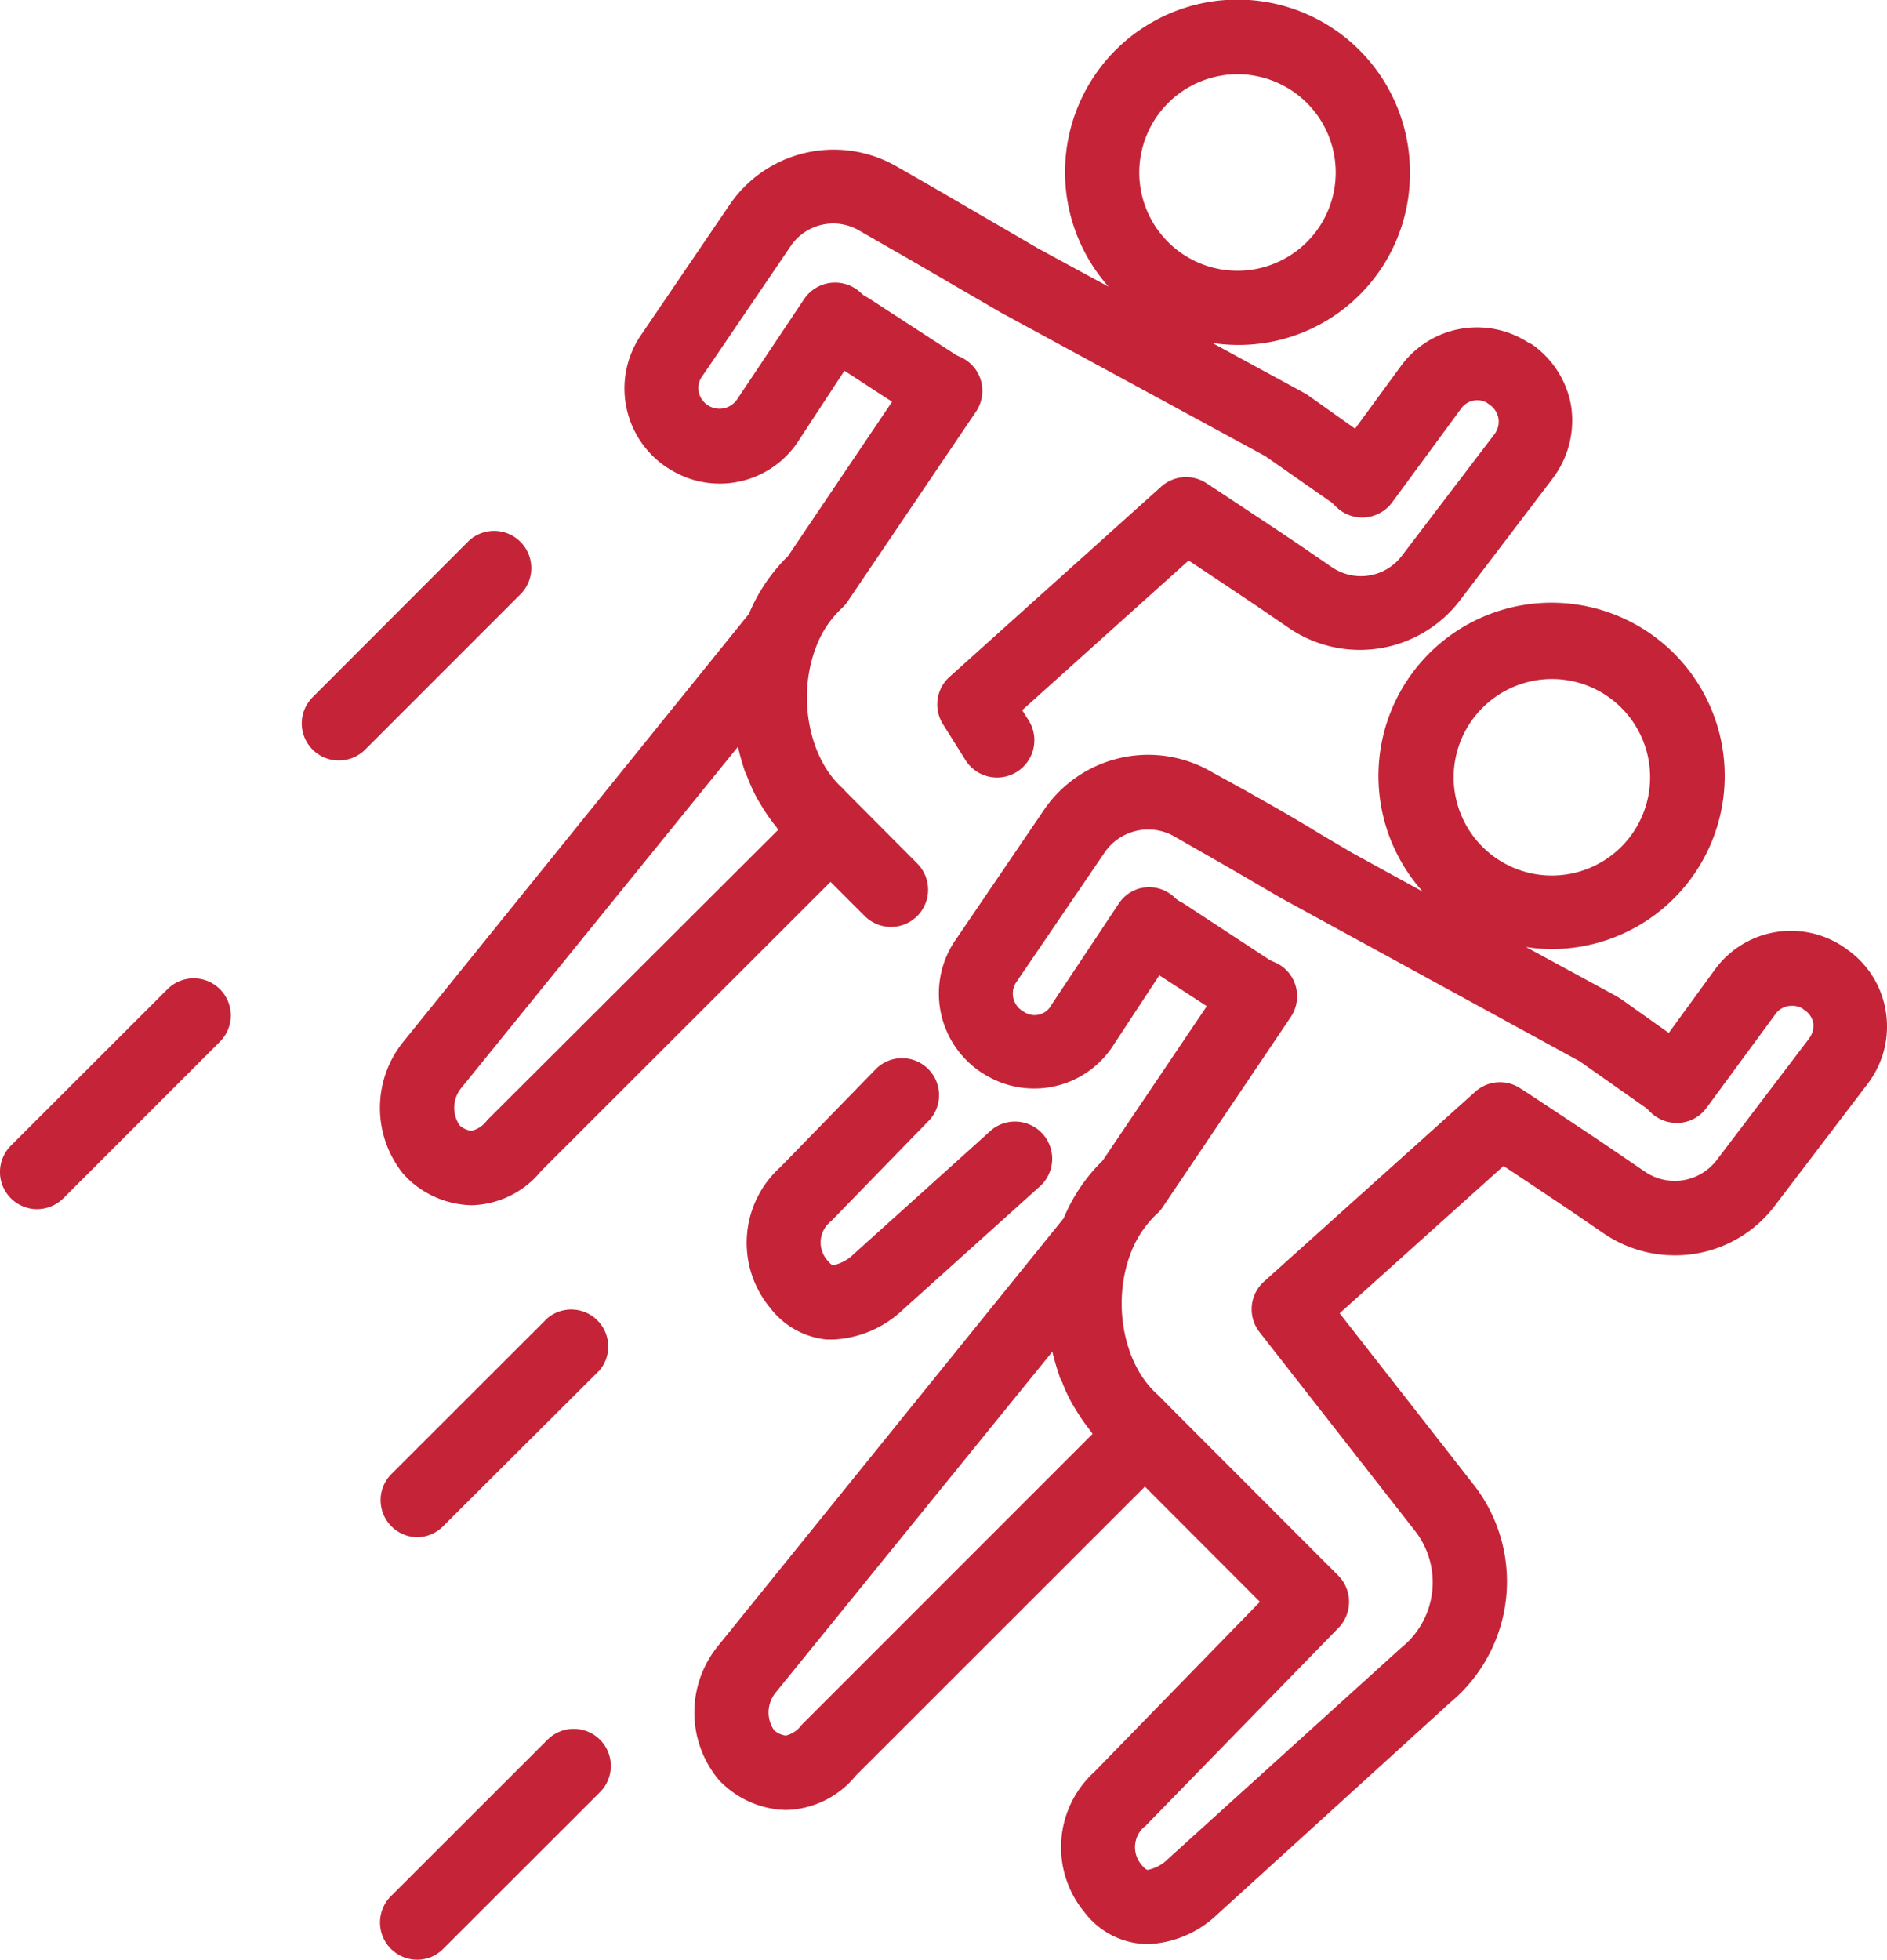
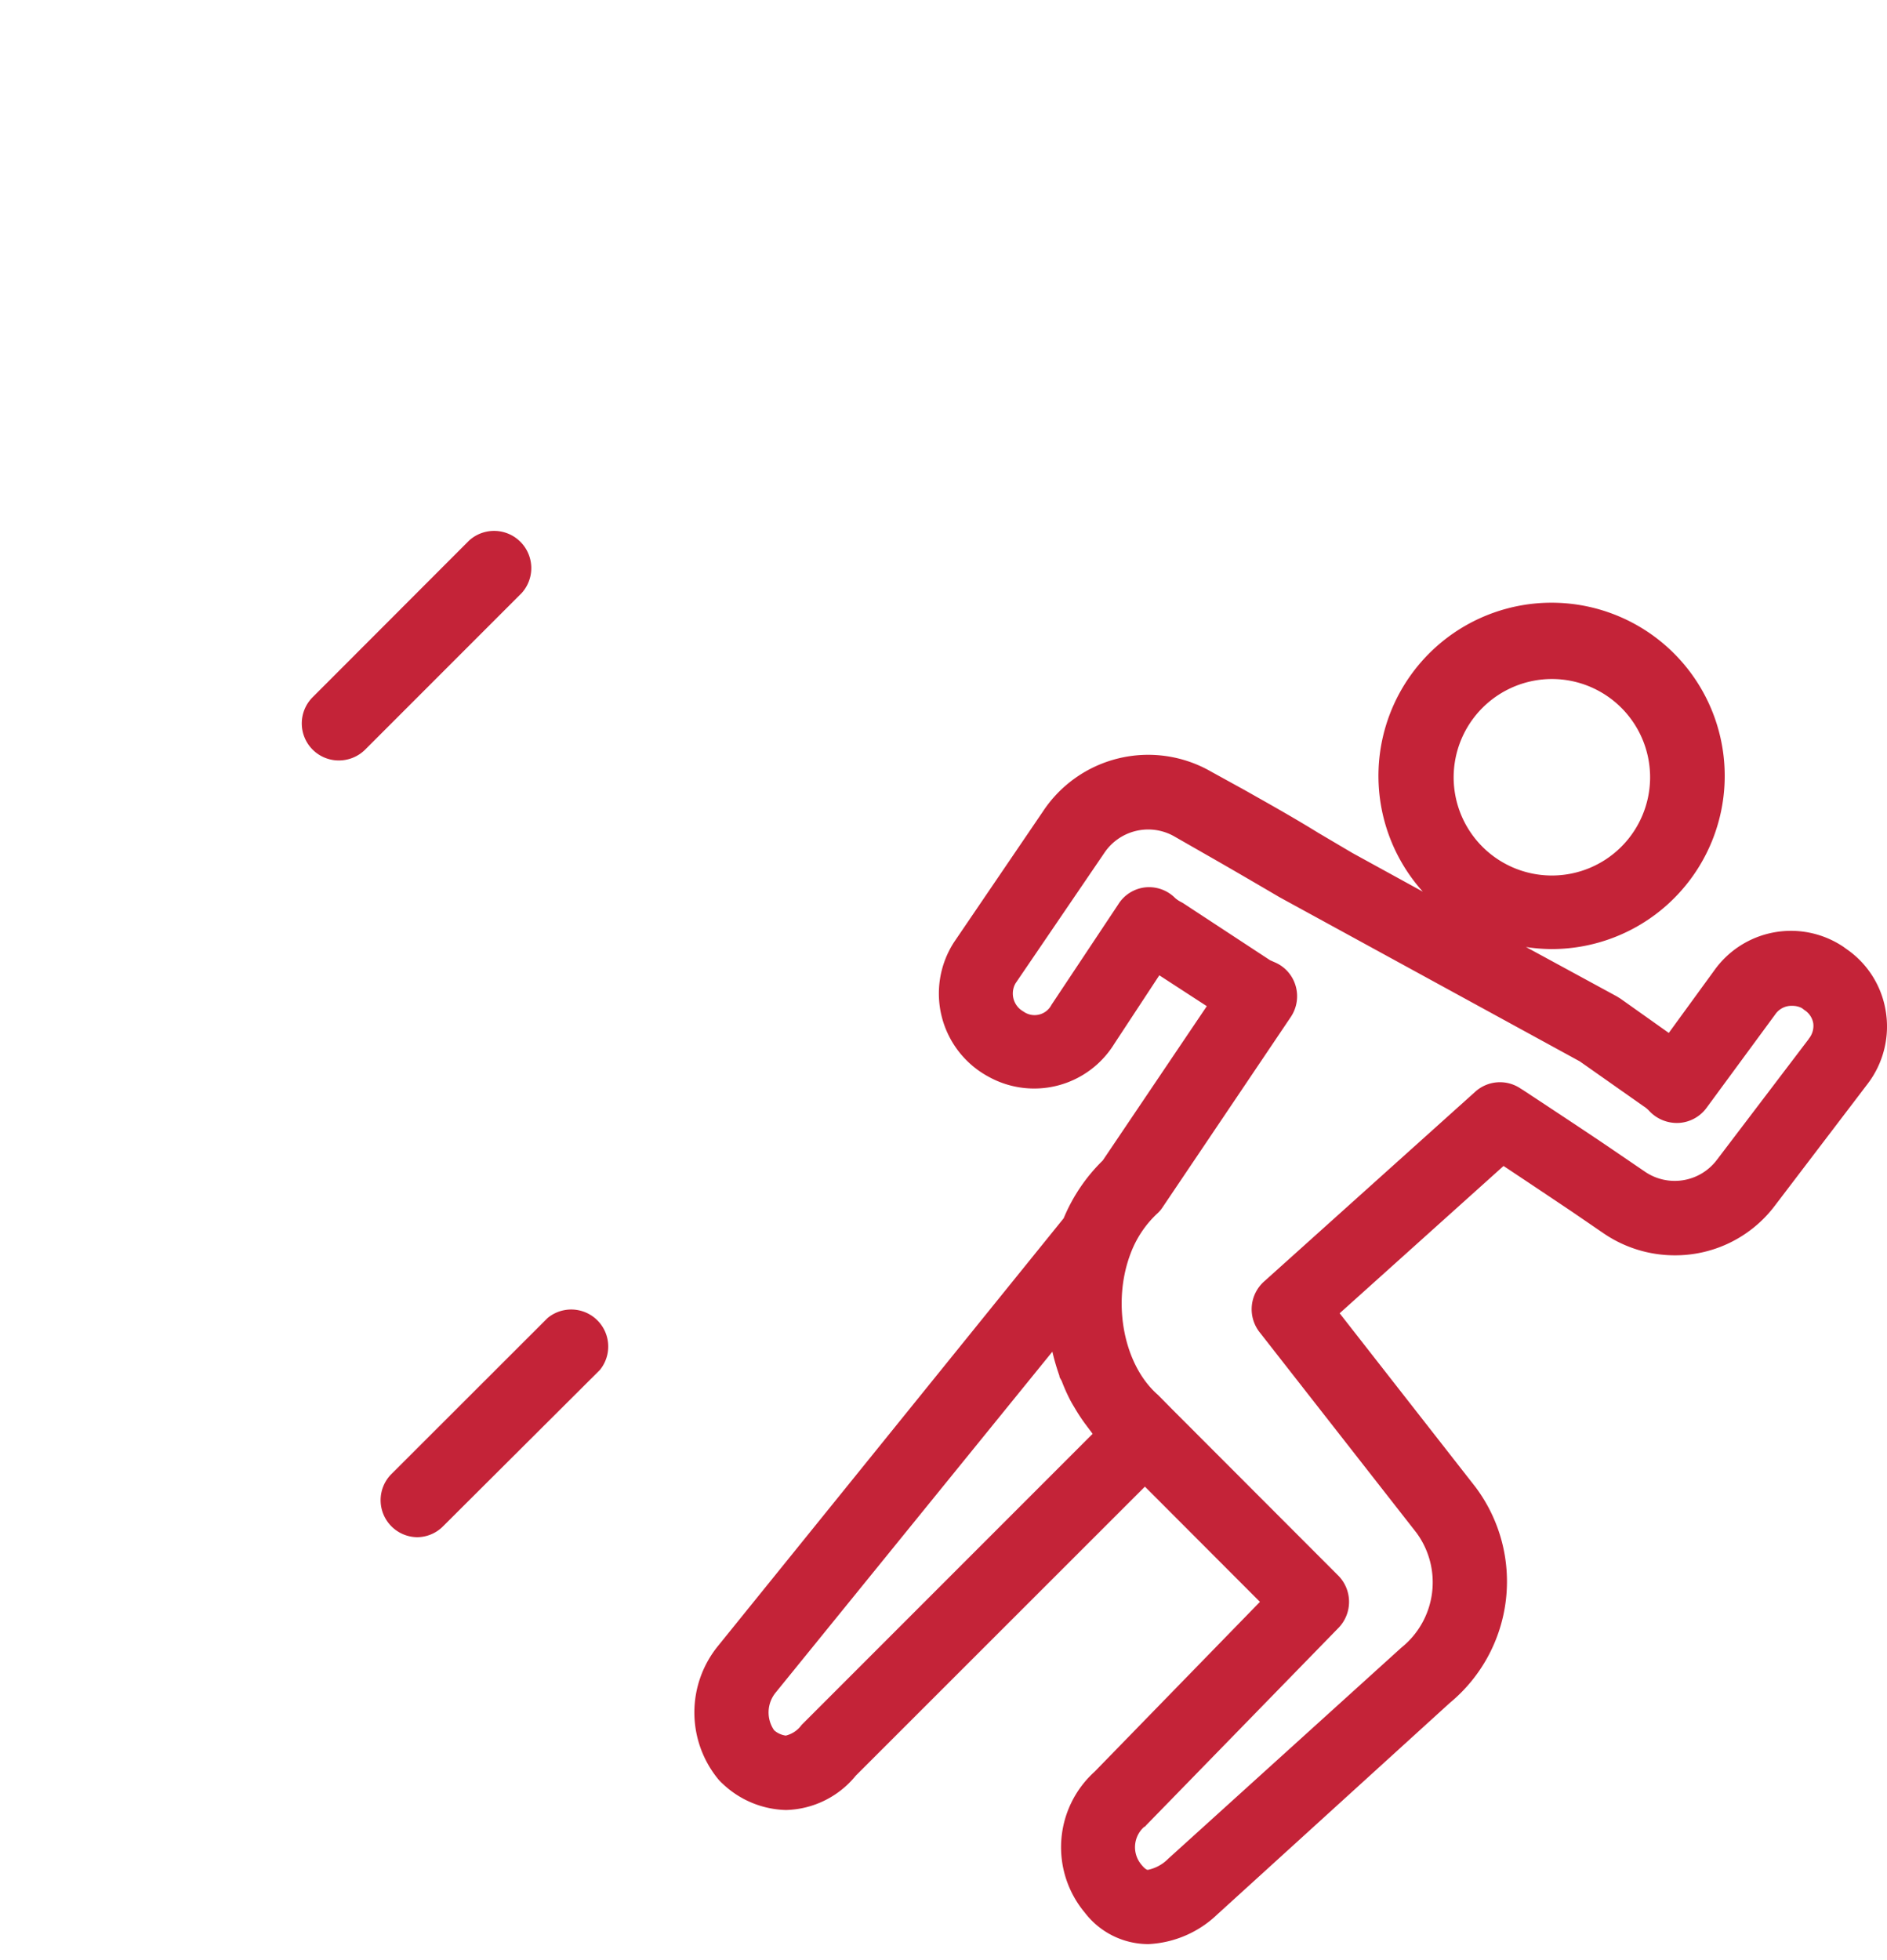
<svg xmlns="http://www.w3.org/2000/svg" viewBox="0 0 110.08 114.29">
  <defs>
    <style>.cls-1{fill:#c42338;}</style>
  </defs>
  <title>Ресурс 25</title>
  <g id="Слой_2" data-name="Слой 2">
    <g id="Слой_1-2" data-name="Слой 1">
      <path class="cls-1" d="M110,58.93a5.44,5.44,0,0,0-2.31-3.6l-.15-.11A5.49,5.49,0,0,0,100,56.6l-2.65,3.64-2.82-2-.21-.13-5.3-2.88a10.17,10.17,0,0,0,1.47.12A10.1,10.1,0,1,0,83,52L78.9,49.75l-2-1.18c-1.62-1-3.18-1.86-4.27-2.48L70.65,45a7.36,7.36,0,0,0-9.82,2.34l-5.17,7.6a5.51,5.51,0,0,0,2,7.85A5.49,5.49,0,0,0,65,60.88l2.63-4,2.77,1.8-6.07,9a10.14,10.14,0,0,0-2.28,3.37L41.88,96a6.14,6.14,0,0,0,0,7.74,2.57,2.57,0,0,0,.28.29,5.56,5.56,0,0,0,3.69,1.53,5.42,5.42,0,0,0,4.07-2L66.79,86.7l6.71,6.72-9.64,9.9a5.94,5.94,0,0,0-.58,8.22A4.67,4.67,0,0,0,67,113.38a6.23,6.23,0,0,0,4-1.72L84.58,99.31a9.18,9.18,0,0,0,1.49-12.59L78.15,76.59,87.71,68c1.51,1,3,2,4,2.67l1.84,1.26a7.36,7.36,0,0,0,4.14,1.28,7.28,7.28,0,0,0,5.86-2.91l5.4-7.09A5.51,5.51,0,0,0,110,58.93ZM90.53,39.6a5.73,5.73,0,1,1-5.73,5.73A5.74,5.74,0,0,1,90.53,39.6Zm-43.77,61a1.6,1.6,0,0,1-.92.62,1.29,1.29,0,0,1-.68-.31,1.83,1.83,0,0,1,.09-2.2L61.39,78.83a13.24,13.24,0,0,0,.41,1.4c0,.11.09.21.14.32a10.29,10.29,0,0,0,.5,1.12c.08.15.17.3.26.45a10.71,10.71,0,0,0,.59.9l.3.4.15.2Zm58.75-40-5.39,7.09a3.08,3.08,0,0,1-4.12.67l-1.85-1.26c-1.33-.91-3.35-2.24-5.29-3.52l-.16-.1a2.15,2.15,0,0,0-2.64.19L73.76,74.72a2.17,2.17,0,0,0-.26,3l9.13,11.67a4.88,4.88,0,0,1-.88,6.7L68.14,108.41a2.31,2.31,0,0,1-1.18.64c-.11,0-.28-.18-.39-.32a1.58,1.58,0,0,1,.18-2.19c.06,0,.1-.09.15-.13L78.1,94.92a2.18,2.18,0,0,0,0-3l-9.75-9.76-.68-.69-.12-.12c-2-1.74-2.7-5.37-1.59-8.26a6.13,6.13,0,0,1,1.52-2.29,1.8,1.8,0,0,0,.34-.39l7.48-11.1a2.17,2.17,0,0,0,.28-1.82,2.13,2.13,0,0,0-1.22-1.37L74.09,56,69,52.66l-.15-.08a1.74,1.74,0,0,1-.29-.2,2.15,2.15,0,0,0-1.74-.63,2.13,2.13,0,0,0-1.59,1l-3.89,5.85a1.11,1.11,0,0,1-1.64.39,1.2,1.2,0,0,1-.46-1.64l5.17-7.59a3.08,3.08,0,0,1,4.06-1l1.94,1.11c1.09.62,2.64,1.52,4.24,2.46l17.51,9.57,3.71,2.61a1.59,1.59,0,0,1,.33.27,2.21,2.21,0,0,0,1.72.71,2.16,2.16,0,0,0,1.64-.89l4-5.44a1.15,1.15,0,0,1,1-.5,1.2,1.2,0,0,1,.55.13l.16.12a1.14,1.14,0,0,1,.51.78A1.19,1.19,0,0,1,105.51,60.59Z" />
-       <path class="cls-1" d="M48.61,78.12l-.39,0a4.75,4.75,0,0,1-3.28-1.83,5.94,5.94,0,0,1,.58-8.22l5.63-5.78a2.16,2.16,0,0,1,3.1,3l-5.69,5.85-.15.14a1.57,1.57,0,0,0-.18,2.18c.17.22.3.32.37.33a2.39,2.39,0,0,0,1.2-.65l8.05-7.25a2.17,2.17,0,0,1,2.9,3.22l-8.1,7.29A6.31,6.31,0,0,1,48.61,78.12Z" />
-       <path class="cls-1" d="M91.65,23.66a5.52,5.52,0,0,0-2.3-3.59L89.19,20a5.5,5.5,0,0,0-7.49,1.38L79.05,25l-2.82-2L76,22.87,70.72,20a10,10,0,0,0,11.53-9.94,10.06,10.06,0,1,0-17.58,6.66l-4.11-2.23-2.11-1.23-4.2-2.44L52.31,9.71a7.35,7.35,0,0,0-9.82,2.34l-5.17,7.6a5.52,5.52,0,0,0,2,7.86,5.48,5.48,0,0,0,7.32-1.89l2.62-4,2.78,1.81-6.07,9a10.24,10.24,0,0,0-2.28,3.37L23.54,60.74a6.13,6.13,0,0,0,0,7.74l.28.29a5.57,5.57,0,0,0,3.69,1.52,5.4,5.4,0,0,0,4.06-2L48.45,51.43l2,2a2.19,2.19,0,0,0,1.54.63,2.17,2.17,0,0,0,1.53-3.69l-4.2-4.22L49.19,46c-2-1.74-2.7-5.37-1.59-8.25a5.94,5.94,0,0,1,1.52-2.29,2.18,2.18,0,0,0,.34-.4L56.94,24a2.18,2.18,0,0,0,.28-1.82A2.15,2.15,0,0,0,56,20.81a2.1,2.1,0,0,1-.26-.13L50.69,17.4l-.15-.09a1.11,1.11,0,0,1-.3-.21,2.18,2.18,0,0,0-3.33.34L43,23.29a1.24,1.24,0,0,1-2.22-.35,1.17,1.17,0,0,1,.12-.9l5.16-7.59a3,3,0,0,1,4.07-1l1.93,1.11c1.08.61,2.6,1.5,4.18,2.42l2.17,1.26,15.4,8.36,3.72,2.6a1.59,1.59,0,0,1,.33.27,2.17,2.17,0,0,0,3.36-.18l4-5.44a1.16,1.16,0,0,1,1.49-.38l.18.13a1.22,1.22,0,0,1,.52.78,1.21,1.21,0,0,1-.22.93l-5.4,7.09a3,3,0,0,1-4.12.66l-1.84-1.26c-1.37-.93-3.47-2.31-5.45-3.62a2.17,2.17,0,0,0-2.64.2L55.41,39.46A2.16,2.16,0,0,0,55,42.22l1.33,2.12A2.17,2.17,0,1,0,60,42l-.37-.58,9.71-8.73c1.51,1,3,2,4,2.67l1.84,1.26a7.35,7.35,0,0,0,10-1.62l5.4-7.1A5.6,5.6,0,0,0,91.65,23.66ZM72.19,4.33a5.73,5.73,0,1,1-5.73,5.73A5.74,5.74,0,0,1,72.19,4.33Zm-43.77,61a1.58,1.58,0,0,1-.92.62,1.29,1.29,0,0,1-.68-.31,1.82,1.82,0,0,1,.09-2.19l16.14-19.9A13.42,13.42,0,0,0,43.46,45l.13.3a11.64,11.64,0,0,0,.51,1.14c.08.15.16.29.25.43a9.93,9.93,0,0,0,.61.93c.09.13.18.25.28.37s.1.15.16.22Z" />
      <path class="cls-1" d="M19.77,44.35a2.16,2.16,0,0,1-1.53-3.69l9.13-9.14a2.17,2.17,0,0,1,3.06,3.07L21.3,43.72A2.18,2.18,0,0,1,19.77,44.35Z" />
-       <path class="cls-1" d="M2.16,70.52a2.17,2.17,0,0,1-1.53-3.7l9.14-9.13a2.16,2.16,0,1,1,3.06,3.06L3.7,69.88A2.2,2.2,0,0,1,2.16,70.52Z" />
      <path class="cls-1" d="M24.33,89.65A2.16,2.16,0,0,1,22.8,86l9.14-9.13A2.16,2.16,0,0,1,35,79.89L25.86,89A2.15,2.15,0,0,1,24.33,89.65Z" />
-       <path class="cls-1" d="M24.33,114.29a2.17,2.17,0,0,1-1.53-3.7l9.14-9.13A2.16,2.16,0,0,1,35,104.52l-9.14,9.13A2.12,2.12,0,0,1,24.33,114.29Z" />
    </g>
  </g>
</svg>